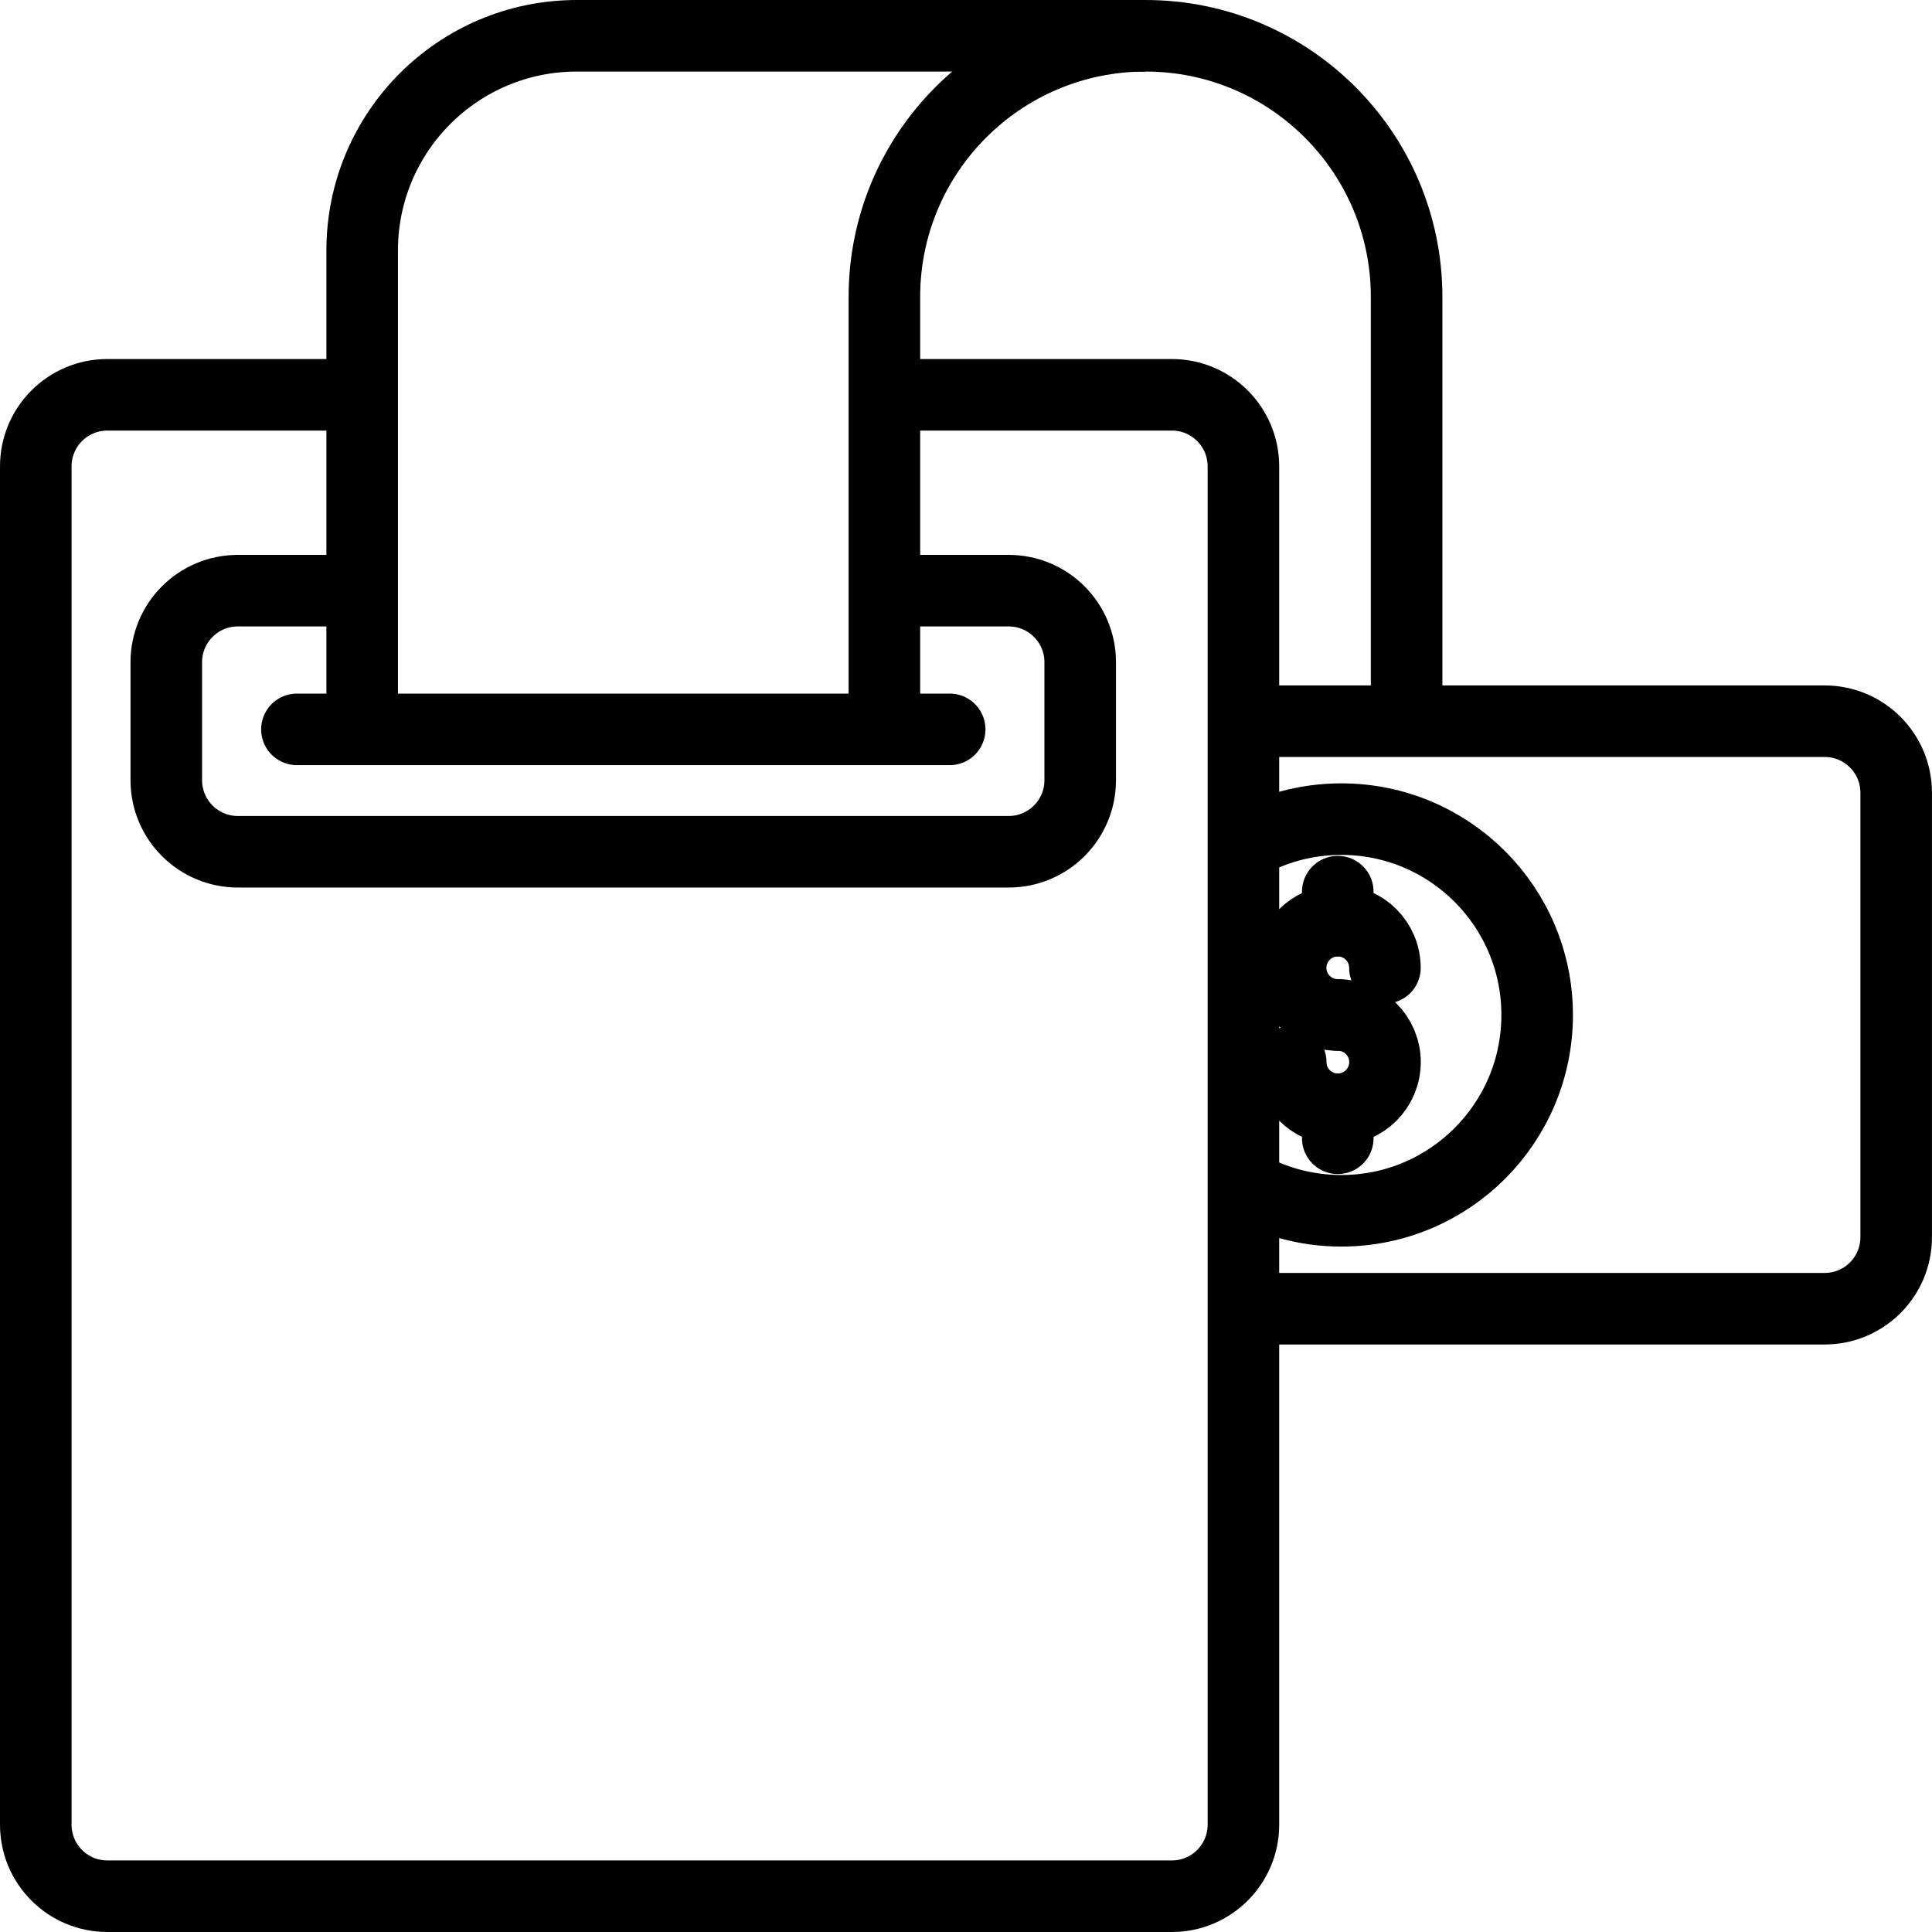
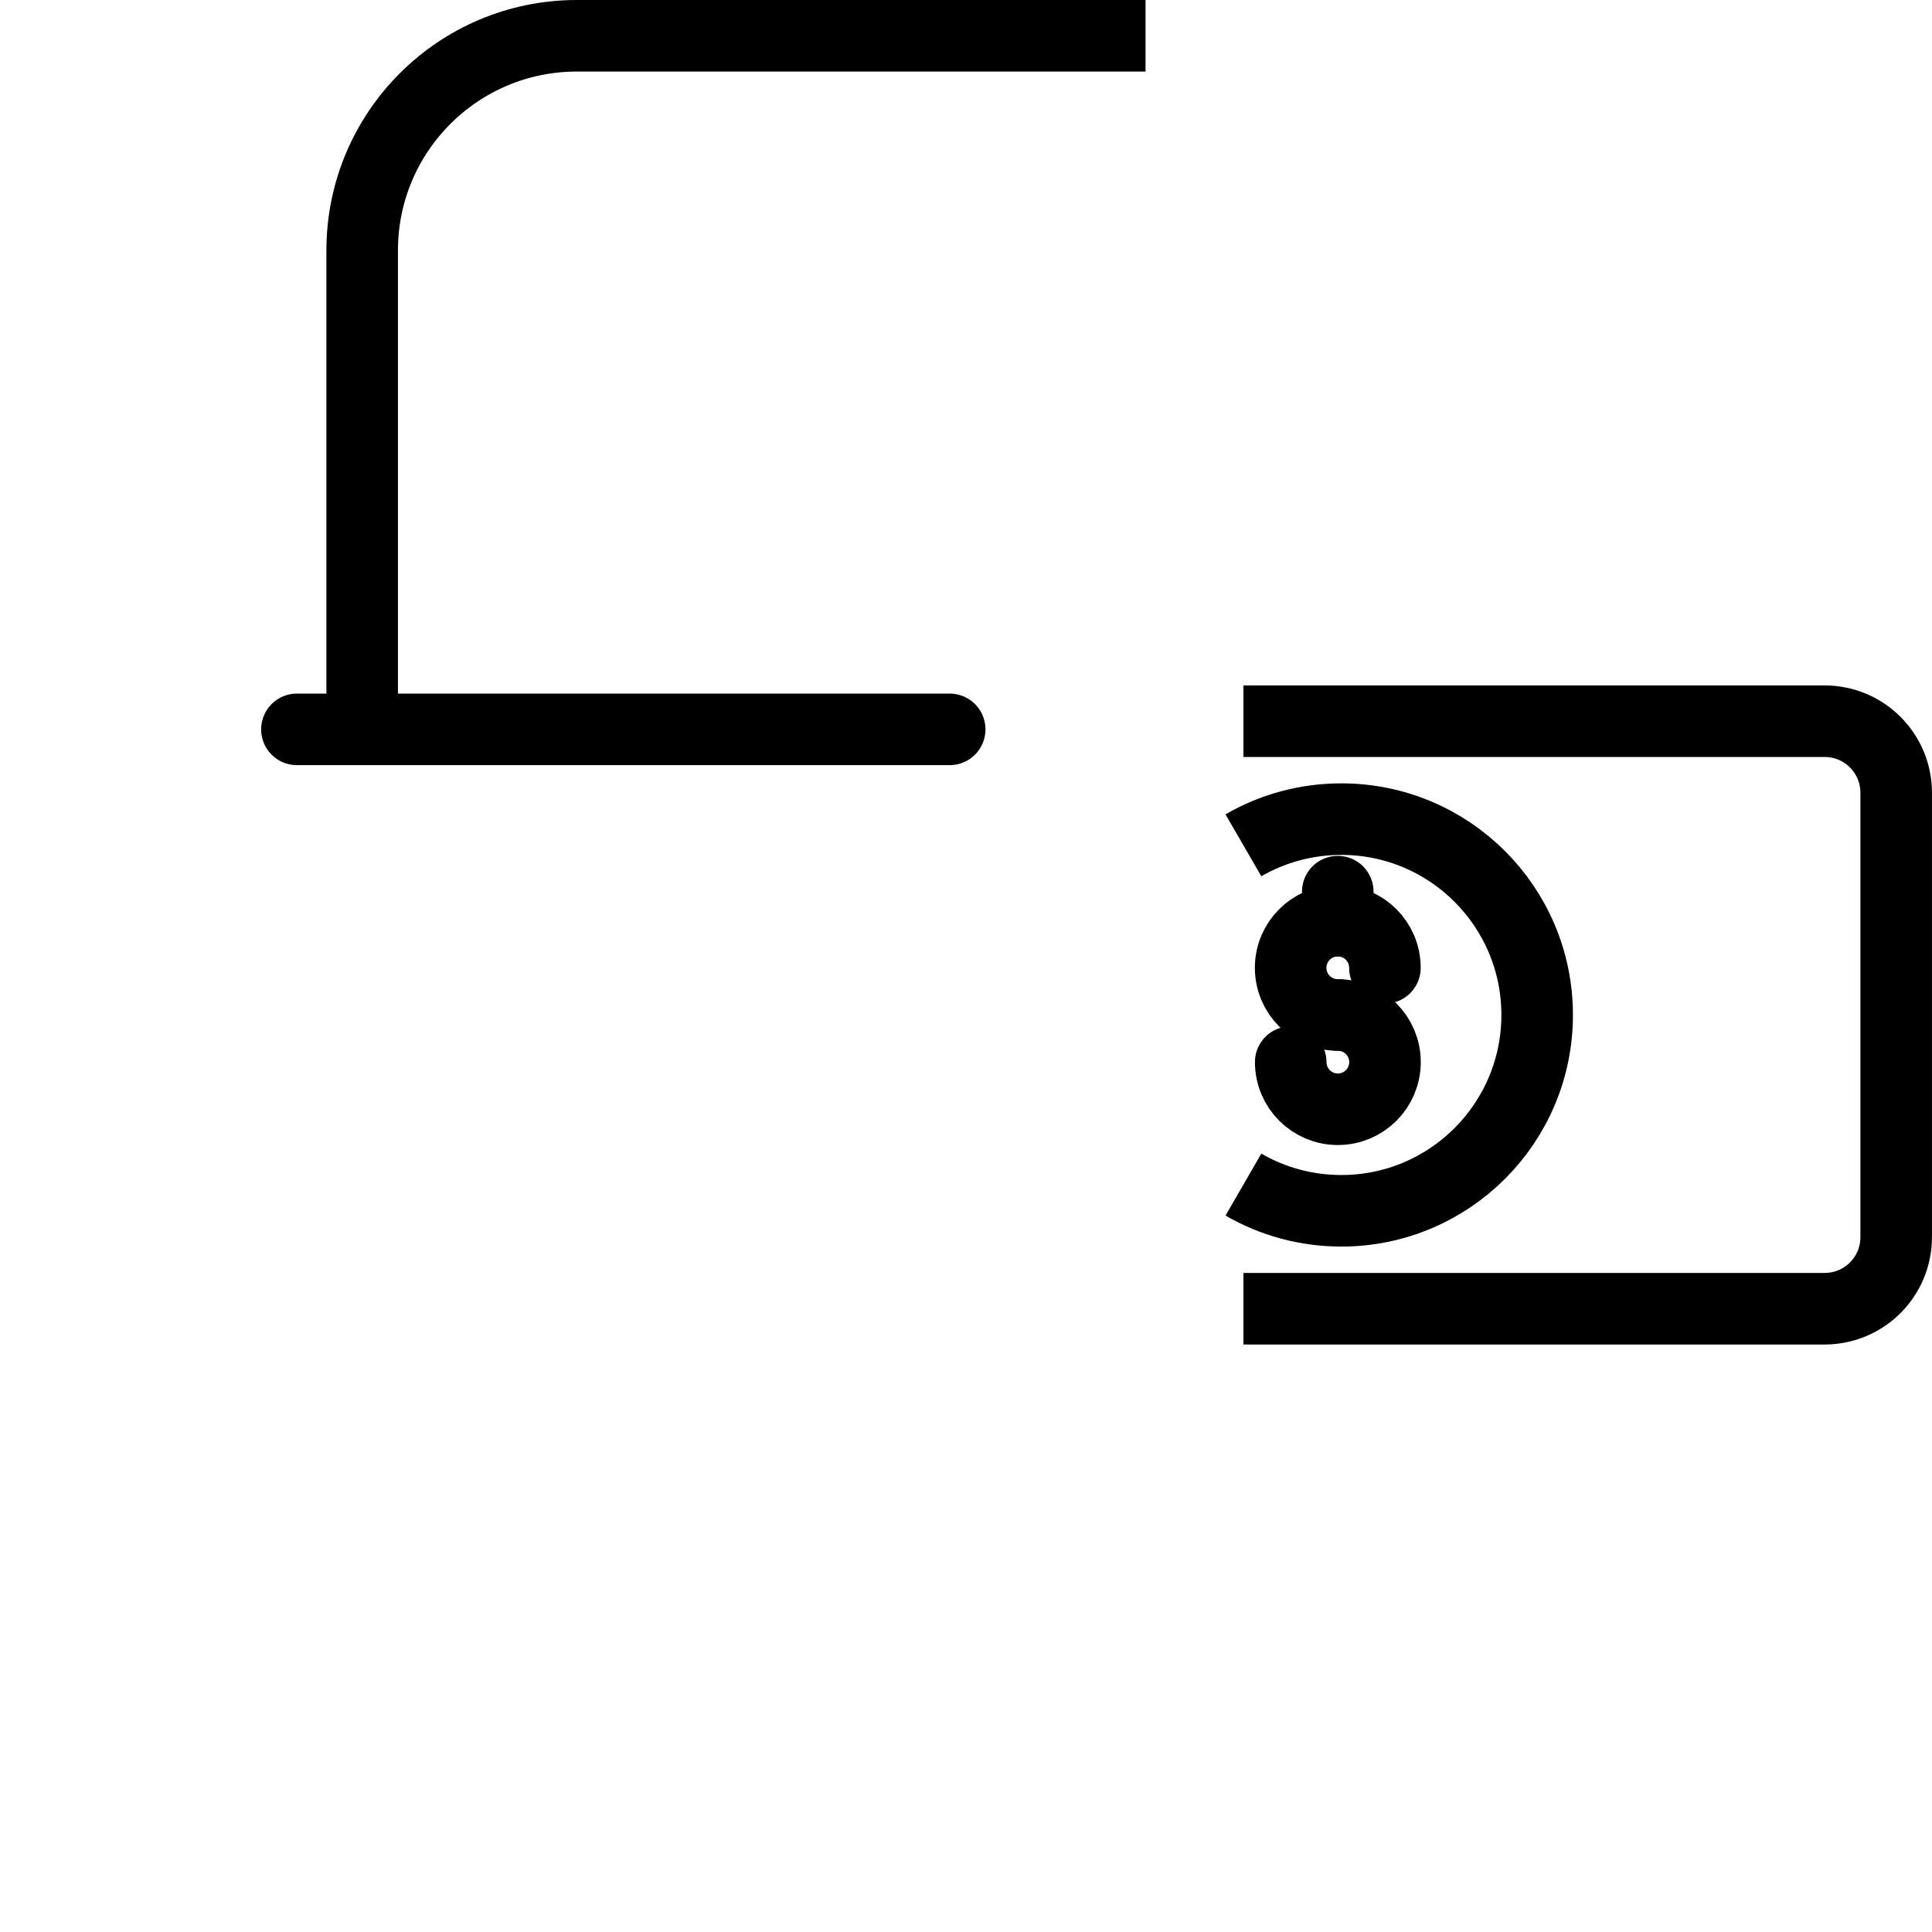
<svg xmlns="http://www.w3.org/2000/svg" width="54" height="54" viewBox="0 0 54 54" fill="none">
  <path d="M38.709 27.051C38.709 26.323 38.12 25.733 37.392 25.733C36.664 25.733 36.074 26.323 36.074 27.051C36.074 27.779 36.664 28.369 37.392 28.369" stroke="black" stroke-width="2" stroke-linecap="round" />
  <path d="M36.076 29.686C36.076 30.414 36.666 31.004 37.393 31.004C38.121 31.004 38.711 30.414 38.711 29.686C38.711 28.958 38.121 28.369 37.393 28.369" stroke="black" stroke-width="2" stroke-linecap="round" />
  <path d="M37.391 24.922L37.391 25.733" stroke="black" stroke-width="2" stroke-linecap="round" />
-   <path d="M37.391 31.004L37.391 31.815" stroke="black" stroke-width="2" stroke-linecap="round" />
  <path d="M34.754 23.627C35.559 23.161 36.494 22.895 37.491 22.895C40.514 22.895 42.964 25.345 42.964 28.368C42.964 31.391 40.514 33.842 37.491 33.842C36.494 33.842 35.559 33.575 34.754 33.11" stroke="black" stroke-width="2" />
-   <path d="M10.123 11.035H3C1.895 11.035 1 11.931 1 13.035V51C1 52.105 1.895 53 3 53H32.754C33.859 53 34.754 52.105 34.754 51V13.035C34.754 11.931 33.859 11.035 32.754 11.035H24.719" stroke="black" stroke-width="2" />
-   <path d="M10.122 16.509H6.648C5.544 16.509 4.648 17.404 4.648 18.509V21.807C4.648 22.912 5.544 23.807 6.648 23.807H28.192C29.297 23.807 30.192 22.912 30.192 21.807V18.509C30.192 17.404 29.297 16.509 28.192 16.509H24.719" stroke="black" stroke-width="2" />
  <mask id="path-8-inside-1_526_5915" fill="white">
    <rect x="6.475" y="27.456" width="5.474" height="5.474" rx="1" />
  </mask>
-   <rect x="6.475" y="27.456" width="5.474" height="5.474" rx="1" stroke="black" stroke-width="4" mask="url(#path-8-inside-1_526_5915)" />
  <mask id="path-9-inside-2_526_5915" fill="white">
    <rect x="6.475" y="35.667" width="5.474" height="5.474" rx="1" />
  </mask>
  <rect x="6.475" y="35.667" width="5.474" height="5.474" rx="1" stroke="black" stroke-width="4" mask="url(#path-9-inside-2_526_5915)" />
  <mask id="path-10-inside-3_526_5915" fill="white">
    <rect x="6.475" y="43.877" width="5.474" height="5.474" rx="1" />
  </mask>
  <rect x="6.475" y="43.877" width="5.474" height="5.474" rx="1" stroke="black" stroke-width="4" mask="url(#path-10-inside-3_526_5915)" />
  <mask id="path-11-inside-4_526_5915" fill="white">
    <rect x="14.684" y="27.456" width="5.474" height="5.474" rx="1" />
  </mask>
  <rect x="14.684" y="27.456" width="5.474" height="5.474" rx="1" stroke="black" stroke-width="4" mask="url(#path-11-inside-4_526_5915)" />
  <mask id="path-12-inside-5_526_5915" fill="white">
    <rect x="14.684" y="35.667" width="5.474" height="5.474" rx="1" />
  </mask>
  <rect x="14.684" y="35.667" width="5.474" height="5.474" rx="1" stroke="black" stroke-width="4" mask="url(#path-12-inside-5_526_5915)" />
  <mask id="path-13-inside-6_526_5915" fill="white">
    <rect x="14.684" y="43.877" width="5.474" height="5.474" rx="1" />
  </mask>
  <rect x="14.684" y="43.877" width="5.474" height="5.474" rx="1" stroke="black" stroke-width="4" mask="url(#path-13-inside-6_526_5915)" />
  <mask id="path-14-inside-7_526_5915" fill="white">
    <rect x="22.895" y="27.456" width="5.474" height="5.474" rx="1" />
  </mask>
  <rect x="22.895" y="27.456" width="5.474" height="5.474" rx="1" stroke="black" stroke-width="4" mask="url(#path-14-inside-7_526_5915)" />
  <mask id="path-15-inside-8_526_5915" fill="white">
    <rect x="22.895" y="35.667" width="5.474" height="5.474" rx="1" />
  </mask>
  <rect x="22.895" y="35.667" width="5.474" height="5.474" rx="1" stroke="black" stroke-width="4" mask="url(#path-15-inside-8_526_5915)" />
  <mask id="path-16-inside-9_526_5915" fill="white">
    <rect x="22.895" y="43.877" width="5.474" height="5.474" rx="1" />
  </mask>
  <rect x="22.895" y="43.877" width="5.474" height="5.474" rx="1" stroke="black" stroke-width="4" mask="url(#path-16-inside-9_526_5915)" />
  <path d="M8.299 20.386H26.544" stroke="black" stroke-width="2" stroke-linecap="round" />
-   <path d="M39.315 20.158V8.298C39.315 4.268 36.048 1 32.017 1V1C27.986 1 24.719 4.268 24.719 8.298V20.158" stroke="black" stroke-width="2" />
  <path d="M32.018 1H16.123C12.809 1 10.123 3.686 10.123 7V20.158" stroke="black" stroke-width="2" />
  <path d="M34.754 20.158H50.999C52.104 20.158 52.999 21.053 52.999 22.158V34.579C52.999 35.684 52.104 36.579 50.999 36.579H34.754" stroke="black" stroke-width="2" />
</svg>